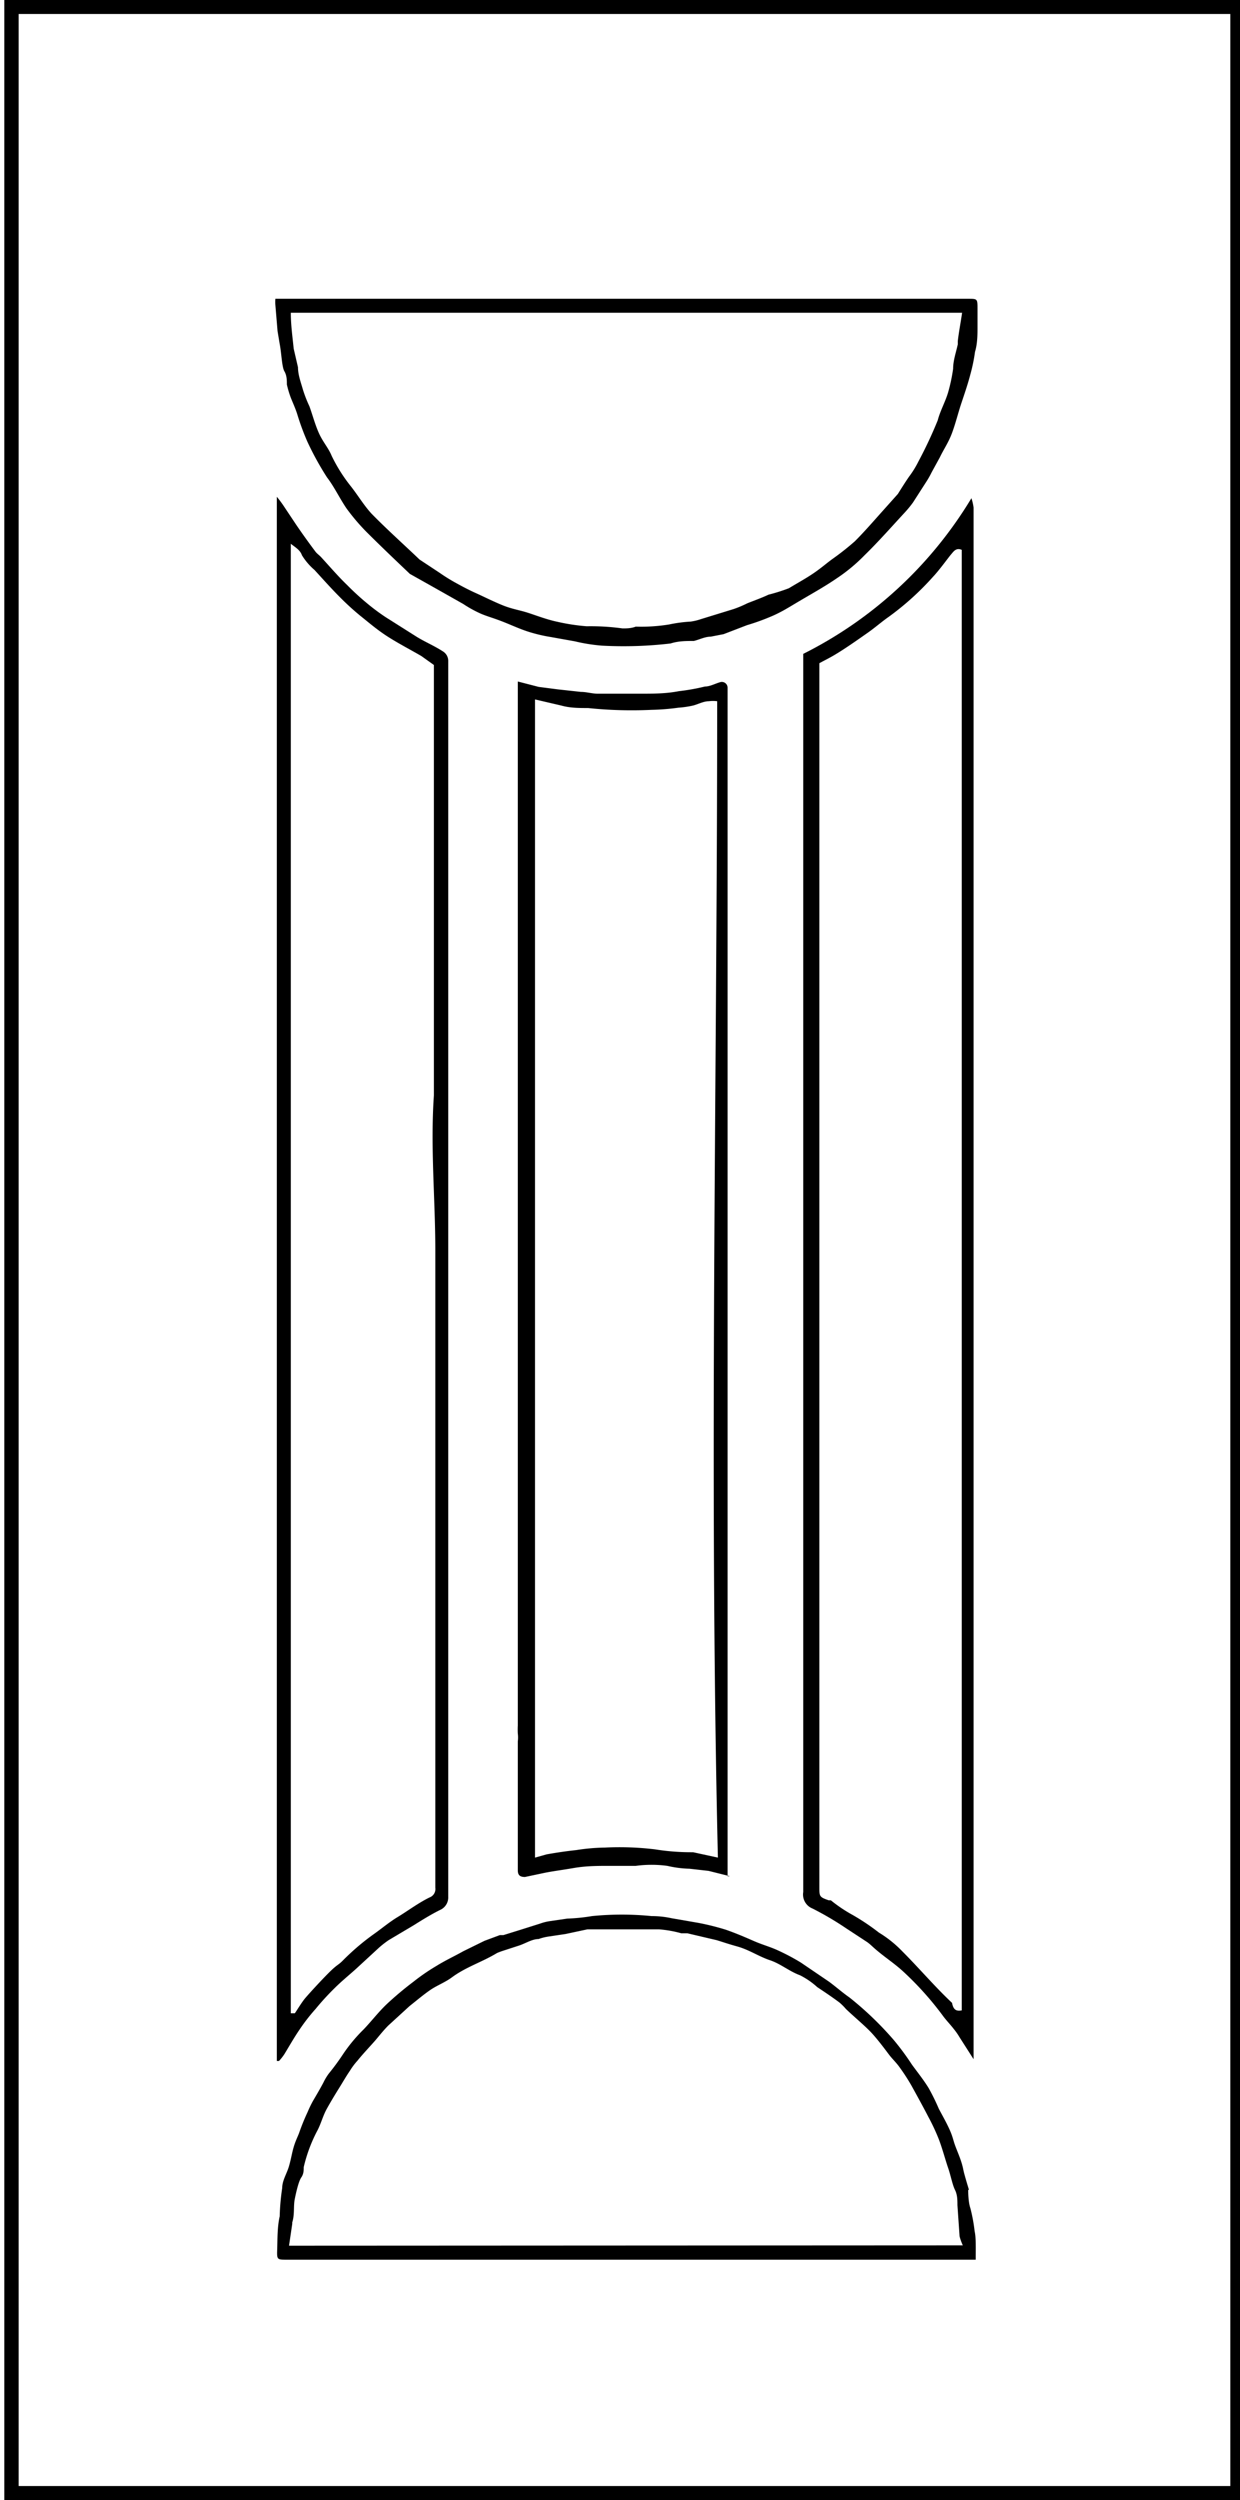
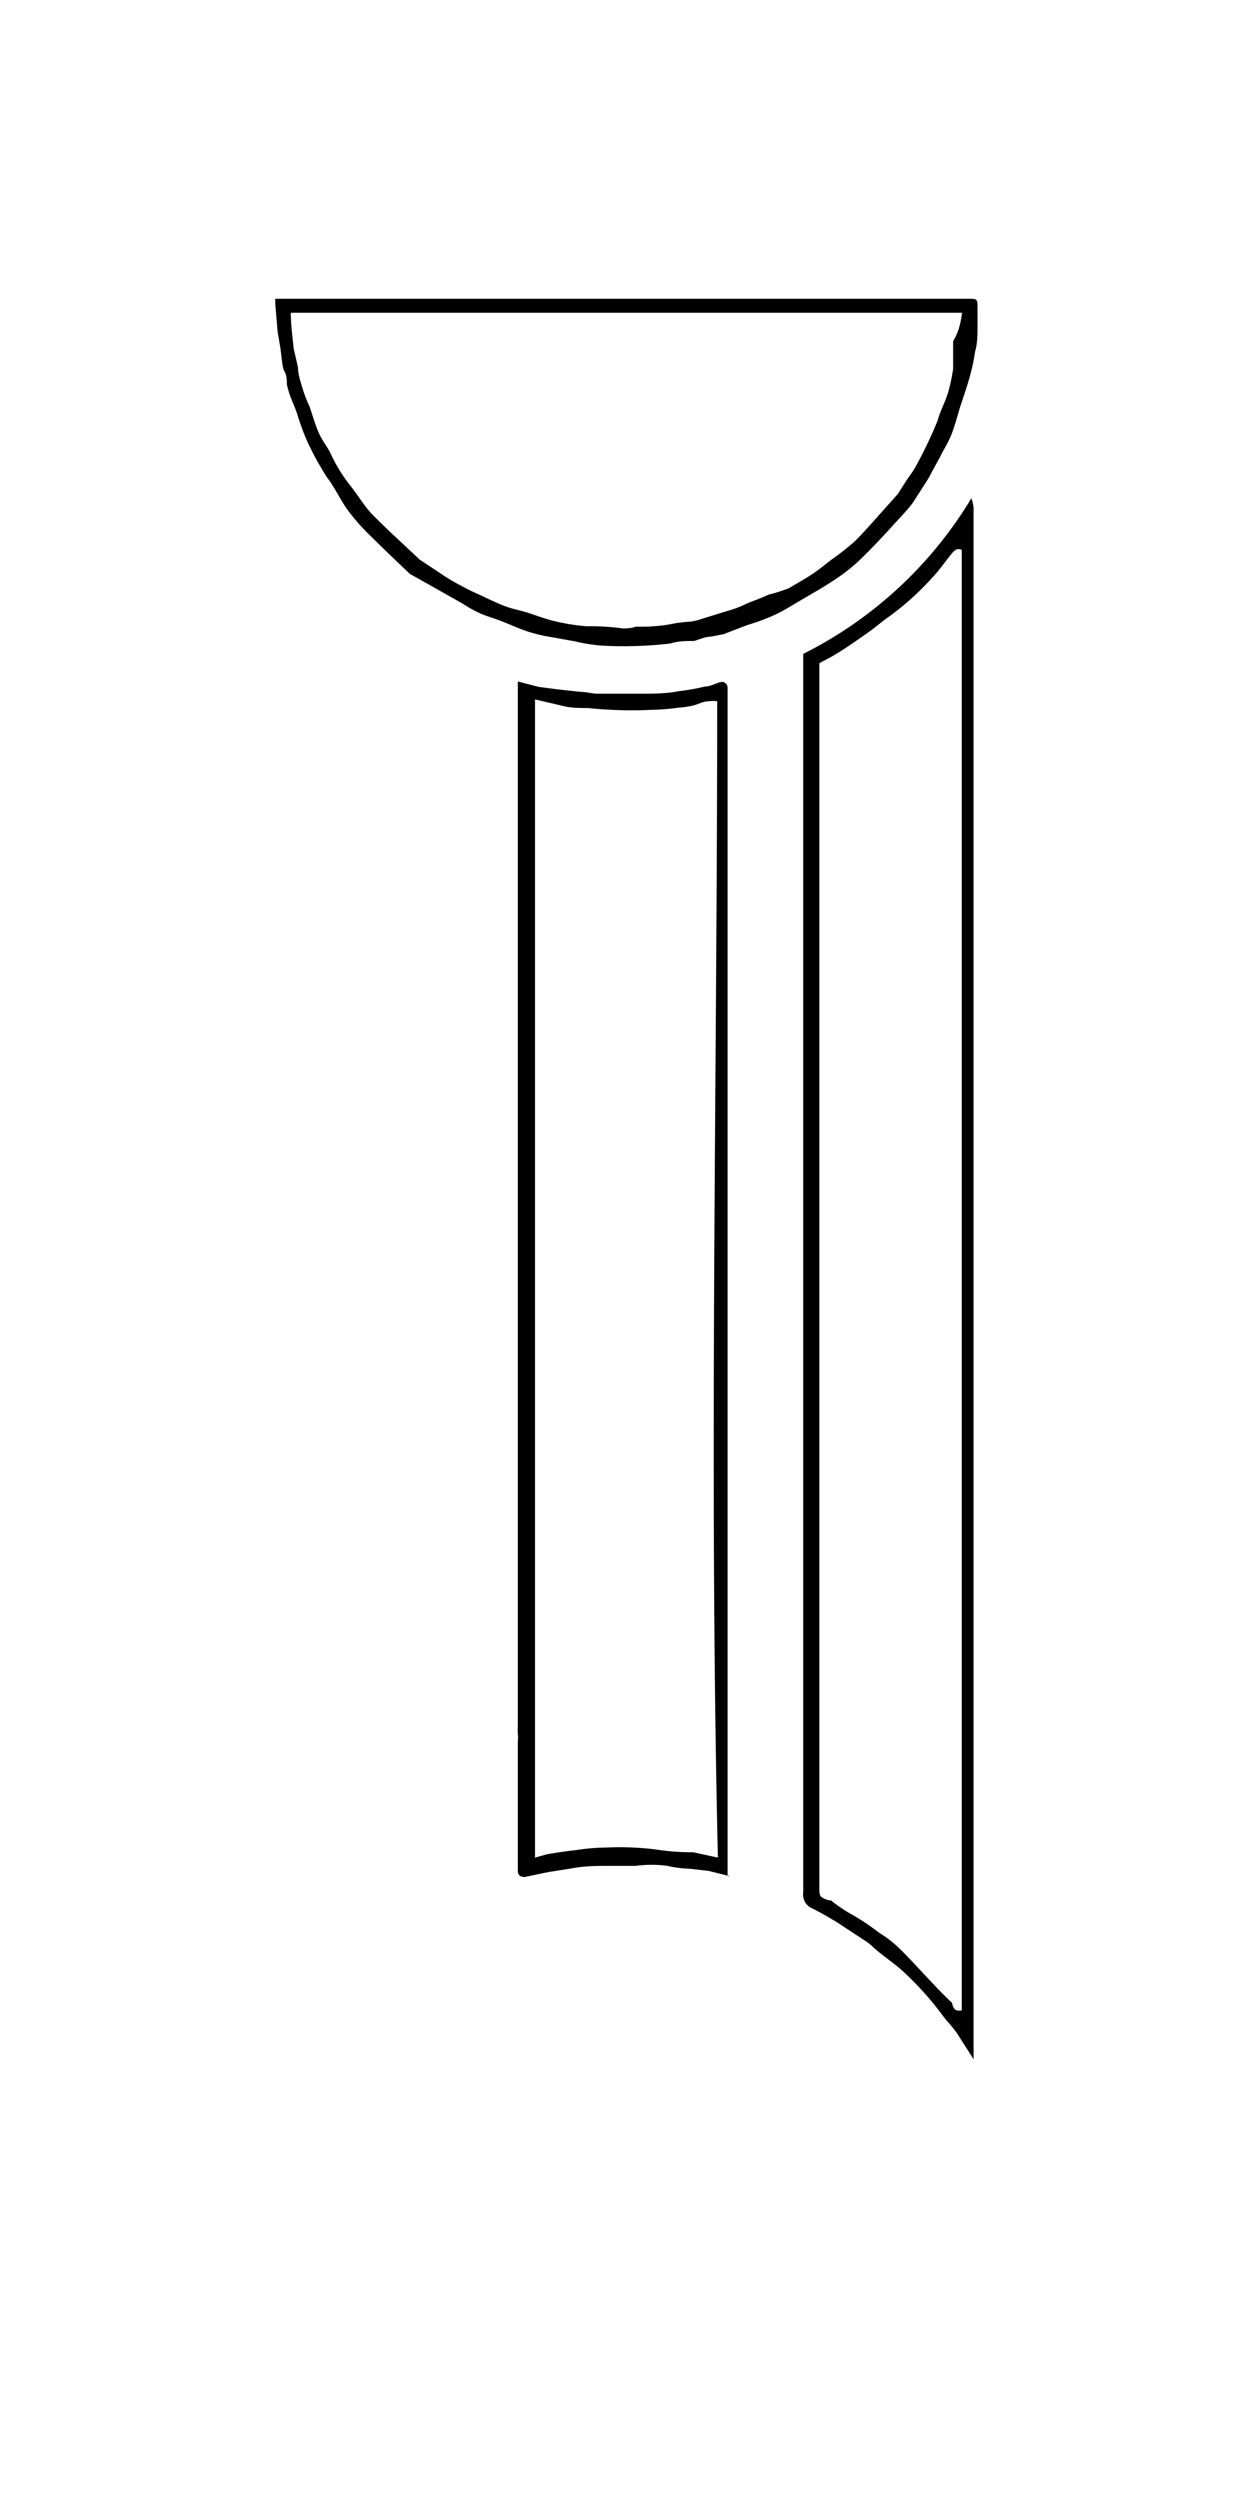
<svg xmlns="http://www.w3.org/2000/svg" id="Layer_1" data-name="Layer 1" viewBox="0 0 34.58 69.7">
  <title>Mintazatok_LAYER</title>
-   <path d="M.12,0H34.7V69.7H.12Zm.4.39V69.31H34.31V.39Z" />
  <path d="M27.15,57.41l-.39-.61a1.88,1.88,0,0,0-.16-.23c-.1-.13-.22-.25-.32-.39a8.78,8.78,0,0,0-1.12-1.24c-.2-.18-.42-.33-.63-.5s-.22-.2-.34-.29l-.61-.4a8.51,8.51,0,0,0-.92-.54.42.42,0,0,1-.26-.46q0-17.16,0-34.31v-.21a11.47,11.47,0,0,0,4.69-4.34h0a1.38,1.38,0,0,1,.06.26V57.39Zm-.33-1.36V15.33c-.16-.07-.23.05-.3.13s-.32.43-.5.62a7.75,7.75,0,0,1-1.24,1.12c-.2.14-.38.3-.58.44s-.51.36-.78.53-.37.21-.57.32V52.62c0,.25,0,.27.26.36l.06,0a4.07,4.07,0,0,0,.61.41,6.2,6.2,0,0,1,.73.49,3.23,3.23,0,0,1,.65.52c.47.47.92,1,1.39,1.44l0,0C26.59,56.06,26.69,56.07,26.82,56.05Z" />
-   <path d="M7.72,57.46c0-.18,0-.36,0-.54V13.85h0a3.3,3.3,0,0,1,.22.3l.32.48c.17.25.35.5.53.74.05.07.12.11.18.18.23.25.46.52.71.76a7.29,7.29,0,0,0,.58.53,5.86,5.86,0,0,0,.5.37l.87.55c.23.14.49.25.72.4a.31.31,0,0,1,.15.28q0,7.59,0,15.17,0,9.63,0,19.27a.38.38,0,0,1-.23.37c-.26.13-.5.28-.74.43l-.69.41a2.78,2.78,0,0,0-.27.21l-.64.59c-.2.18-.41.35-.6.54a7.29,7.29,0,0,0-.53.58,5.26,5.26,0,0,0-.45.58c-.15.22-.28.45-.42.68a1.39,1.39,0,0,1-.15.19Zm.39-42.3,0,0V56.13s.1,0,.11,0,.18-.29.29-.42.43-.48.66-.71.26-.21.38-.33a6.66,6.66,0,0,1,.85-.73c.23-.16.45-.35.7-.5s.57-.39.88-.54a.25.25,0,0,0,.16-.27c0-1.56,0-3.12,0-4.68s0-2.91,0-4.36V39.22c0-1.45,0-2.9,0-4.35S12,32,12.1,30.54v-12l-.35-.25c-.31-.18-.62-.34-.92-.53s-.53-.39-.78-.59a7.29,7.29,0,0,1-.58-.53c-.24-.24-.47-.5-.7-.75a1.73,1.73,0,0,1-.35-.41C8.37,15.33,8.22,15.25,8.11,15.16Z" />
  <path d="M20.36,52.31l-.6-.15h0l-.53-.06a3.09,3.09,0,0,1-.62-.08,3.28,3.28,0,0,0-.88,0H17c-.33,0-.65,0-1,.06s-.53.08-.79.13l-.57.12c-.14,0-.2-.05-.2-.19,0-1.15,0-2.29,0-3.44,0,0,0-.1,0-.15a.83.83,0,0,0,0-.22,2.25,2.25,0,0,1,0-.22V19l.58.15h0l.54.07.64.07c.16,0,.31.05.47.05.39,0,.78,0,1.17,0s.73,0,1.09-.07a5.86,5.86,0,0,0,.73-.13c.14,0,.28-.08.42-.12a.16.16,0,0,1,.21.15V52.31ZM14.92,19.5V51.79l.32-.09c.28-.05.55-.09.83-.12a5.52,5.52,0,0,1,.8-.07,8.2,8.2,0,0,1,1.4.05,6.37,6.37,0,0,0,1,.08h.06l.69.15C19.77,41,20,30.28,20,19.55a.88.88,0,0,0-.23,0c-.15,0-.29.08-.44.12a2.7,2.7,0,0,1-.41.06,6.32,6.32,0,0,1-.75.06,11.63,11.63,0,0,1-1.77-.05c-.25,0-.5,0-.75-.07h0Z" />
-   <path d="M7.68,8.33H27c.25,0,.26,0,.26.26s0,.36,0,.54,0,.45-.07.68a4.7,4.7,0,0,1-.13.63c-.07.27-.16.53-.25.8s-.16.56-.26.83-.23.45-.34.68l-.23.42a2.54,2.54,0,0,1-.16.28l-.36.56a3.11,3.11,0,0,1-.23.28c-.37.4-.73.81-1.12,1.19a4.76,4.76,0,0,1-.77.64c-.32.22-.66.41-1,.61s-.49.3-.75.42a6.24,6.24,0,0,1-.76.28l-.65.25-.36.07c-.16,0-.31.08-.47.12h0c-.22,0-.43,0-.65.07a11.21,11.21,0,0,1-1.92.06,4.88,4.88,0,0,1-.75-.12h0l-.67-.12a4.34,4.34,0,0,1-.6-.14c-.26-.08-.51-.2-.77-.3s-.39-.13-.58-.21a3.36,3.36,0,0,1-.49-.27l-.3-.17L12,16.32,11.43,16l0,0c-.41-.39-.82-.78-1.22-1.18a5.72,5.72,0,0,1-.55-.65c-.19-.28-.34-.6-.54-.86a8.25,8.25,0,0,1-.55-1,6.92,6.92,0,0,1-.28-.76c-.05-.16-.12-.31-.18-.46A2.86,2.86,0,0,1,8,10.72c0-.12,0-.25-.07-.37s-.08-.51-.13-.76l-.06-.36-.06-.72A1.08,1.08,0,0,1,7.68,8.33Zm19.15.39H8.11c0,.35.05.69.08,1a0,0,0,0,0,0,0l.12.52c0,.21.08.42.14.63a3.66,3.66,0,0,0,.18.46c.09.25.16.52.27.76s.26.4.35.62a4.45,4.45,0,0,0,.52.83c.2.25.37.54.59.78.43.44.89.85,1.34,1.28l0,0,.56.37a4.92,4.92,0,0,0,.45.28c.18.1.37.2.57.29s.5.24.75.34.46.13.68.2.53.19.81.25a5.66,5.66,0,0,0,.84.13,6.53,6.53,0,0,1,1,.06c.11,0,.24,0,.37-.05a4.85,4.85,0,0,0,.93-.06,3.94,3.94,0,0,1,.6-.08,1.53,1.53,0,0,0,.29-.07l.39-.12.52-.16a3.08,3.08,0,0,0,.38-.16c.2-.08.4-.15.59-.24A5.12,5.12,0,0,0,22,16.4c.23-.14.47-.27.69-.42s.35-.27.53-.4a7.42,7.42,0,0,0,.62-.49c.27-.27.52-.56.78-.85l.42-.47s0,0,0,0c.1-.16.2-.32.31-.48a2.65,2.65,0,0,0,.26-.42,12,12,0,0,0,.54-1.15c.07-.27.21-.51.29-.78a4.83,4.83,0,0,0,.14-.66c0-.23.08-.45.13-.68V9.51C26.74,9.25,26.79,9,26.83,8.72Z" />
-   <path d="M27.21,63H8c-.27,0-.28,0-.27-.28s0-.62.07-.93A6.35,6.35,0,0,1,7.87,61c0-.21.13-.4.19-.61s.08-.36.13-.53.1-.26.15-.39a6.07,6.07,0,0,1,.24-.59,3,3,0,0,1,.15-.31c.1-.17.2-.34.29-.51a1.5,1.5,0,0,1,.15-.25,6.55,6.55,0,0,0,.39-.53,4.4,4.4,0,0,1,.58-.7c.22-.23.41-.48.64-.7a9.25,9.25,0,0,1,.75-.63,5.58,5.58,0,0,1,.64-.44c.24-.15.5-.27.75-.41l.59-.29.43-.16.1,0,.45-.14.57-.18a1.43,1.43,0,0,1,.28-.07l.48-.07a5.2,5.2,0,0,0,.69-.07,8.38,8.38,0,0,1,1.66,0,2.6,2.6,0,0,1,.56.06l.75.13a7,7,0,0,1,.76.19c.26.09.52.2.77.31s.45.16.67.26.45.22.66.35l.78.53c.19.14.37.3.57.44a9.14,9.14,0,0,1,1.23,1.18,7.24,7.24,0,0,1,.51.69c.16.22.33.43.47.66a6,6,0,0,1,.28.57c.1.19.21.38.3.58s.1.29.15.43.13.32.18.48.05.21.08.32.07.25.11.38,0,.05,0,.08,0,.33.06.5a4.66,4.66,0,0,1,.12.65C27.22,62.38,27.21,62.67,27.21,63Zm-.36-.4a1.52,1.52,0,0,1-.09-.25l-.06-.87c0-.14,0-.29-.07-.43s-.12-.41-.19-.61-.16-.54-.26-.8a5.75,5.75,0,0,0-.29-.62c-.15-.29-.31-.58-.47-.87a5.54,5.54,0,0,0-.33-.51c-.09-.13-.21-.24-.3-.36s-.32-.43-.5-.62-.47-.43-.7-.65a1.53,1.53,0,0,0-.18-.18c-.2-.15-.41-.29-.62-.43a2.16,2.16,0,0,0-.48-.33c-.3-.11-.54-.32-.84-.42s-.58-.29-.9-.38-.39-.12-.59-.18l-.3-.07-.51-.12H19a3.22,3.22,0,0,0-.62-.11c-.63,0-1.27,0-1.9,0h-.1l-.61.13-.47.07a1.43,1.43,0,0,0-.28.07c-.18,0-.36.12-.54.18l-.43.14a2,2,0,0,0-.19.07c-.41.25-.87.39-1.26.68-.19.14-.41.22-.6.35s-.39.3-.58.45l-.59.54c-.13.13-.24.27-.35.4s-.35.38-.51.58a1.86,1.86,0,0,0-.21.28c-.11.16-.2.32-.3.48s-.24.39-.35.59-.16.42-.27.62a4.22,4.22,0,0,0-.37,1c0,.09,0,.19-.07.29s-.14.4-.18.6,0,.43-.07.65V62l-.09.61Z" />
+   <path d="M7.68,8.33H27c.25,0,.26,0,.26.26s0,.36,0,.54,0,.45-.07.68a4.7,4.7,0,0,1-.13.63c-.07.27-.16.53-.25.8s-.16.56-.26.83-.23.45-.34.68l-.23.42a2.54,2.54,0,0,1-.16.28l-.36.56a3.11,3.11,0,0,1-.23.28c-.37.4-.73.81-1.12,1.19a4.76,4.76,0,0,1-.77.64c-.32.22-.66.41-1,.61s-.49.3-.75.42a6.24,6.24,0,0,1-.76.28l-.65.25-.36.07c-.16,0-.31.08-.47.12h0c-.22,0-.43,0-.65.07a11.21,11.21,0,0,1-1.92.06,4.88,4.88,0,0,1-.75-.12h0l-.67-.12a4.34,4.34,0,0,1-.6-.14c-.26-.08-.51-.2-.77-.3s-.39-.13-.58-.21a3.36,3.36,0,0,1-.49-.27l-.3-.17L12,16.32,11.43,16l0,0c-.41-.39-.82-.78-1.22-1.18a5.72,5.72,0,0,1-.55-.65c-.19-.28-.34-.6-.54-.86a8.25,8.25,0,0,1-.55-1,6.92,6.92,0,0,1-.28-.76c-.05-.16-.12-.31-.18-.46A2.86,2.86,0,0,1,8,10.72c0-.12,0-.25-.07-.37s-.08-.51-.13-.76l-.06-.36-.06-.72A1.08,1.08,0,0,1,7.68,8.33Zm19.15.39H8.11c0,.35.05.69.08,1a0,0,0,0,0,0,0l.12.52c0,.21.08.42.14.63a3.66,3.66,0,0,0,.18.46c.09.25.16.52.27.76s.26.4.35.62a4.45,4.45,0,0,0,.52.83c.2.25.37.54.59.78.43.44.89.85,1.34,1.28l0,0,.56.37a4.92,4.92,0,0,0,.45.28c.18.1.37.2.57.29s.5.24.75.34.46.13.68.2.53.19.81.25a5.66,5.66,0,0,0,.84.13,6.53,6.53,0,0,1,1,.06c.11,0,.24,0,.37-.05a4.85,4.85,0,0,0,.93-.06,3.94,3.94,0,0,1,.6-.08,1.53,1.53,0,0,0,.29-.07l.39-.12.52-.16a3.08,3.08,0,0,0,.38-.16c.2-.08.4-.15.59-.24A5.12,5.12,0,0,0,22,16.4c.23-.14.47-.27.69-.42s.35-.27.53-.4a7.42,7.42,0,0,0,.62-.49c.27-.27.52-.56.78-.85l.42-.47s0,0,0,0c.1-.16.2-.32.31-.48a2.65,2.65,0,0,0,.26-.42,12,12,0,0,0,.54-1.15c.07-.27.21-.51.29-.78a4.83,4.83,0,0,0,.14-.66V9.51C26.74,9.25,26.79,9,26.83,8.72Z" />
</svg>